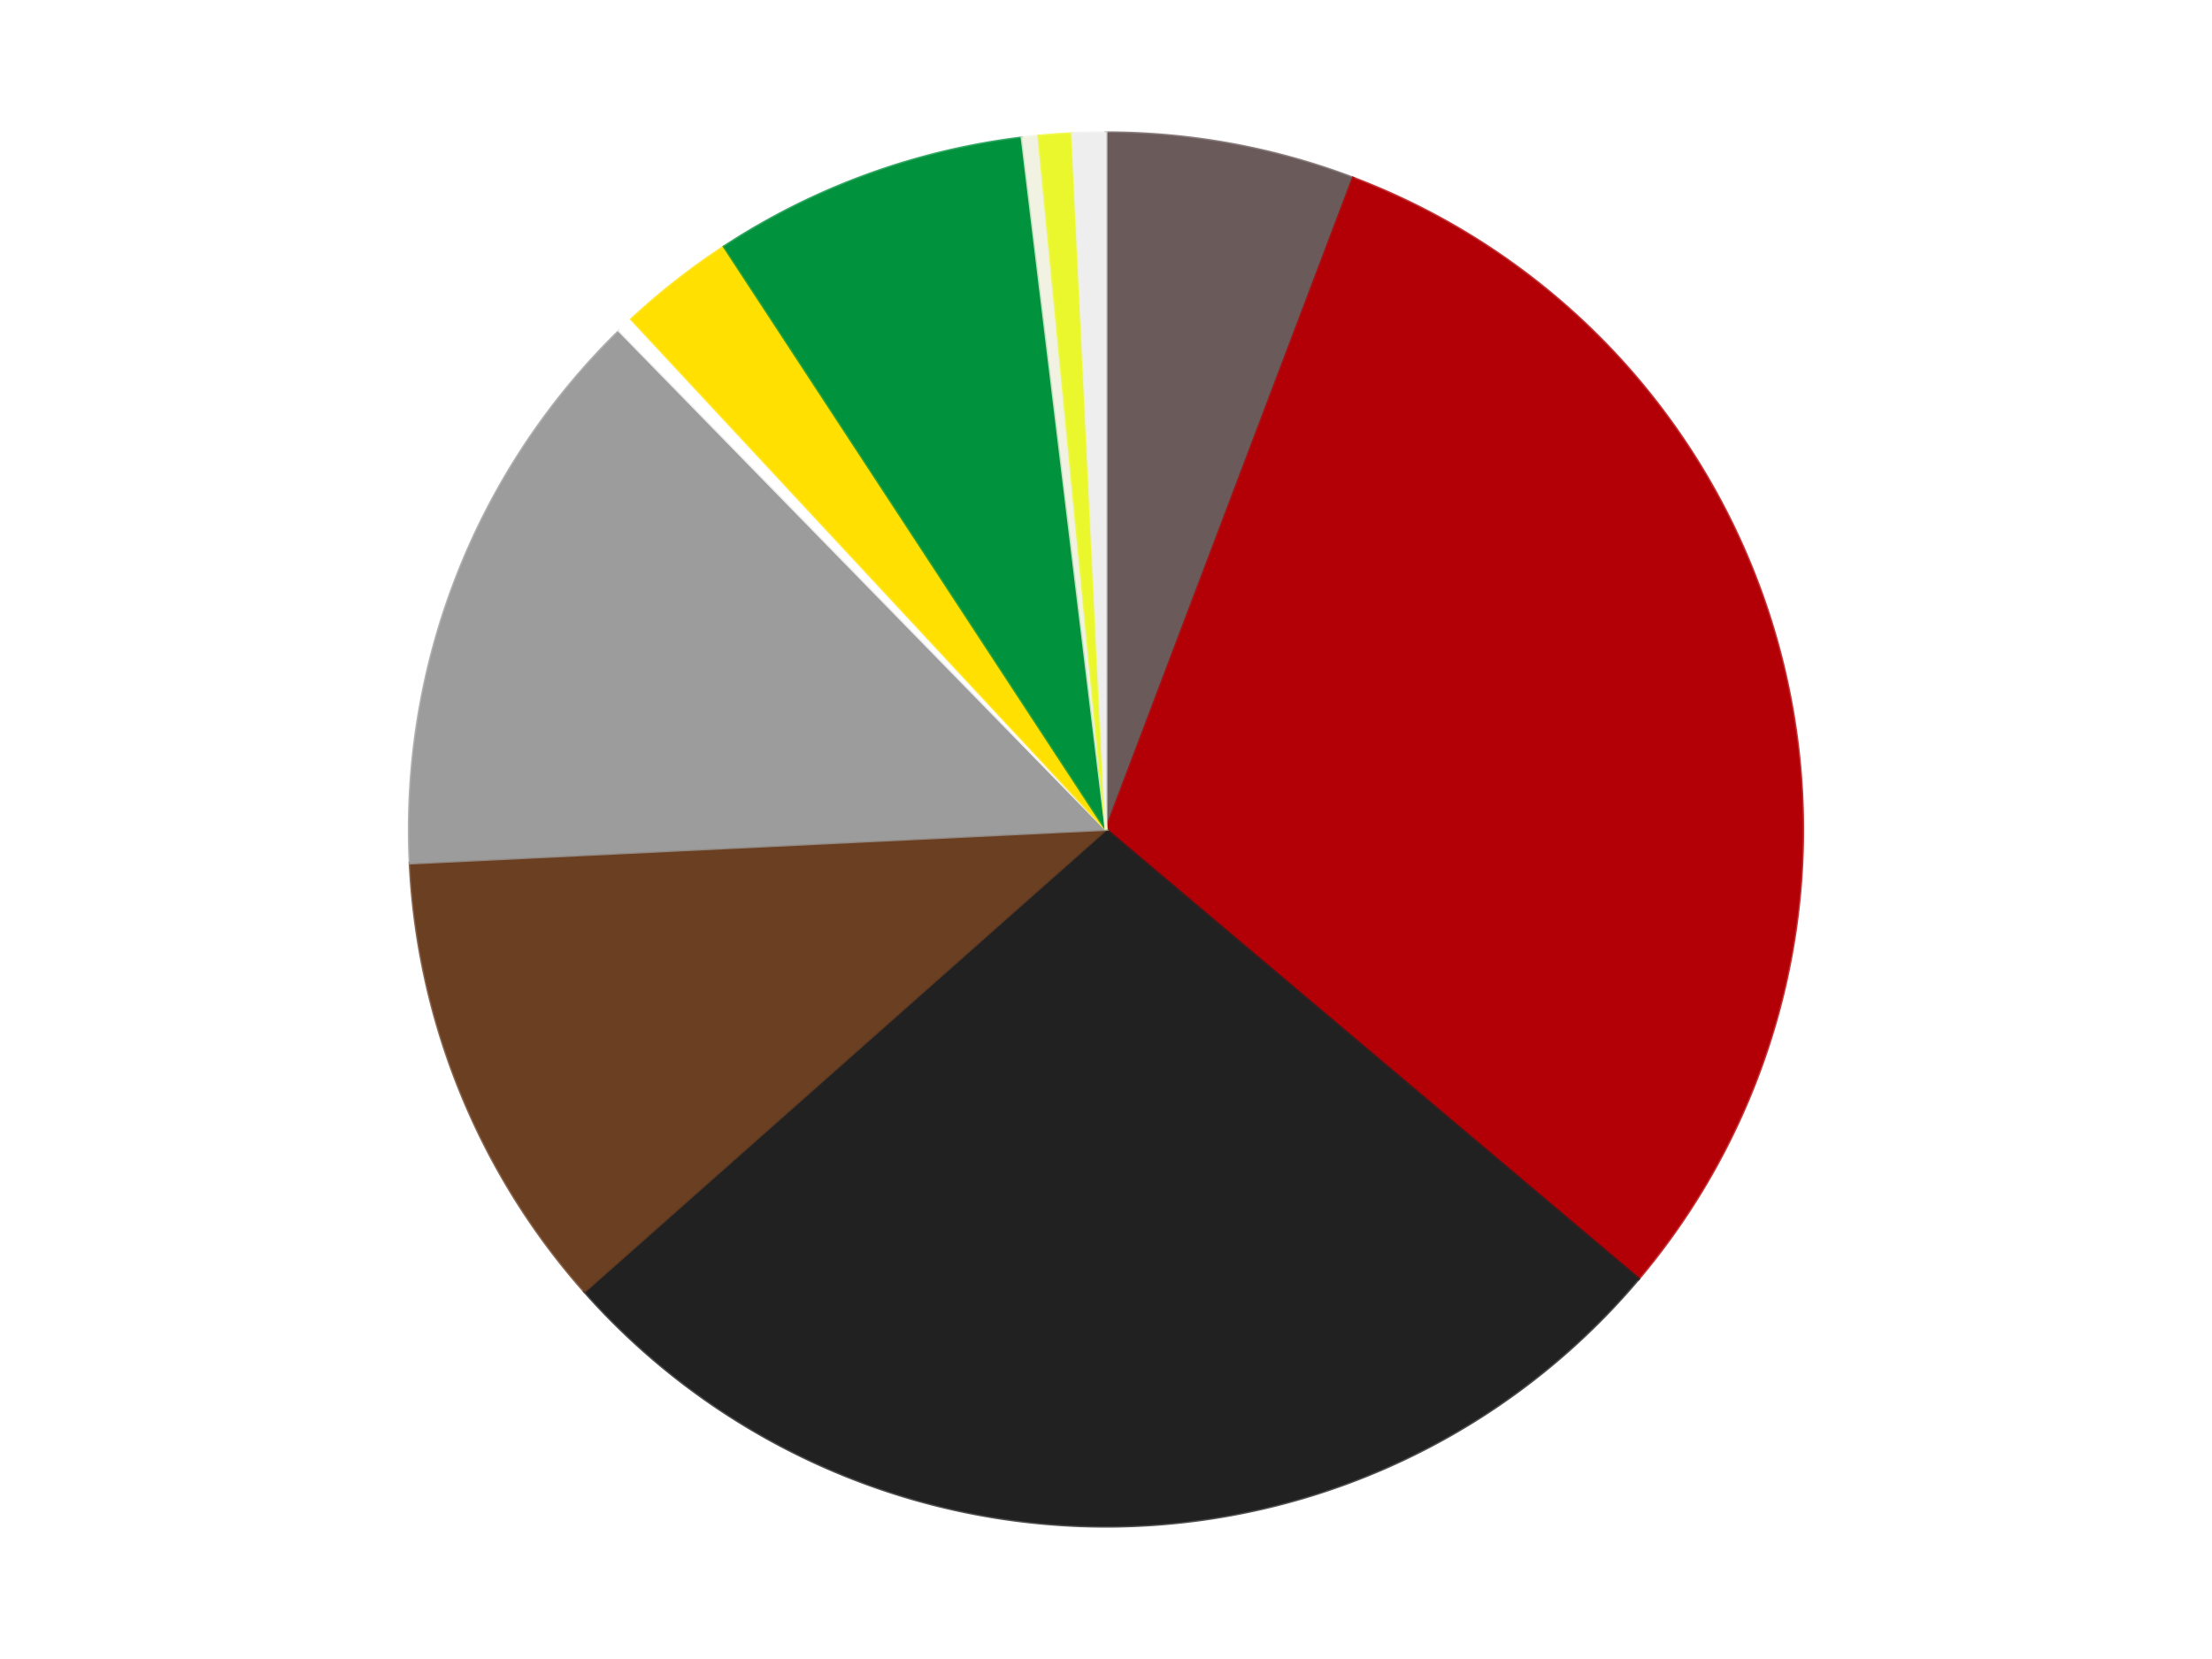
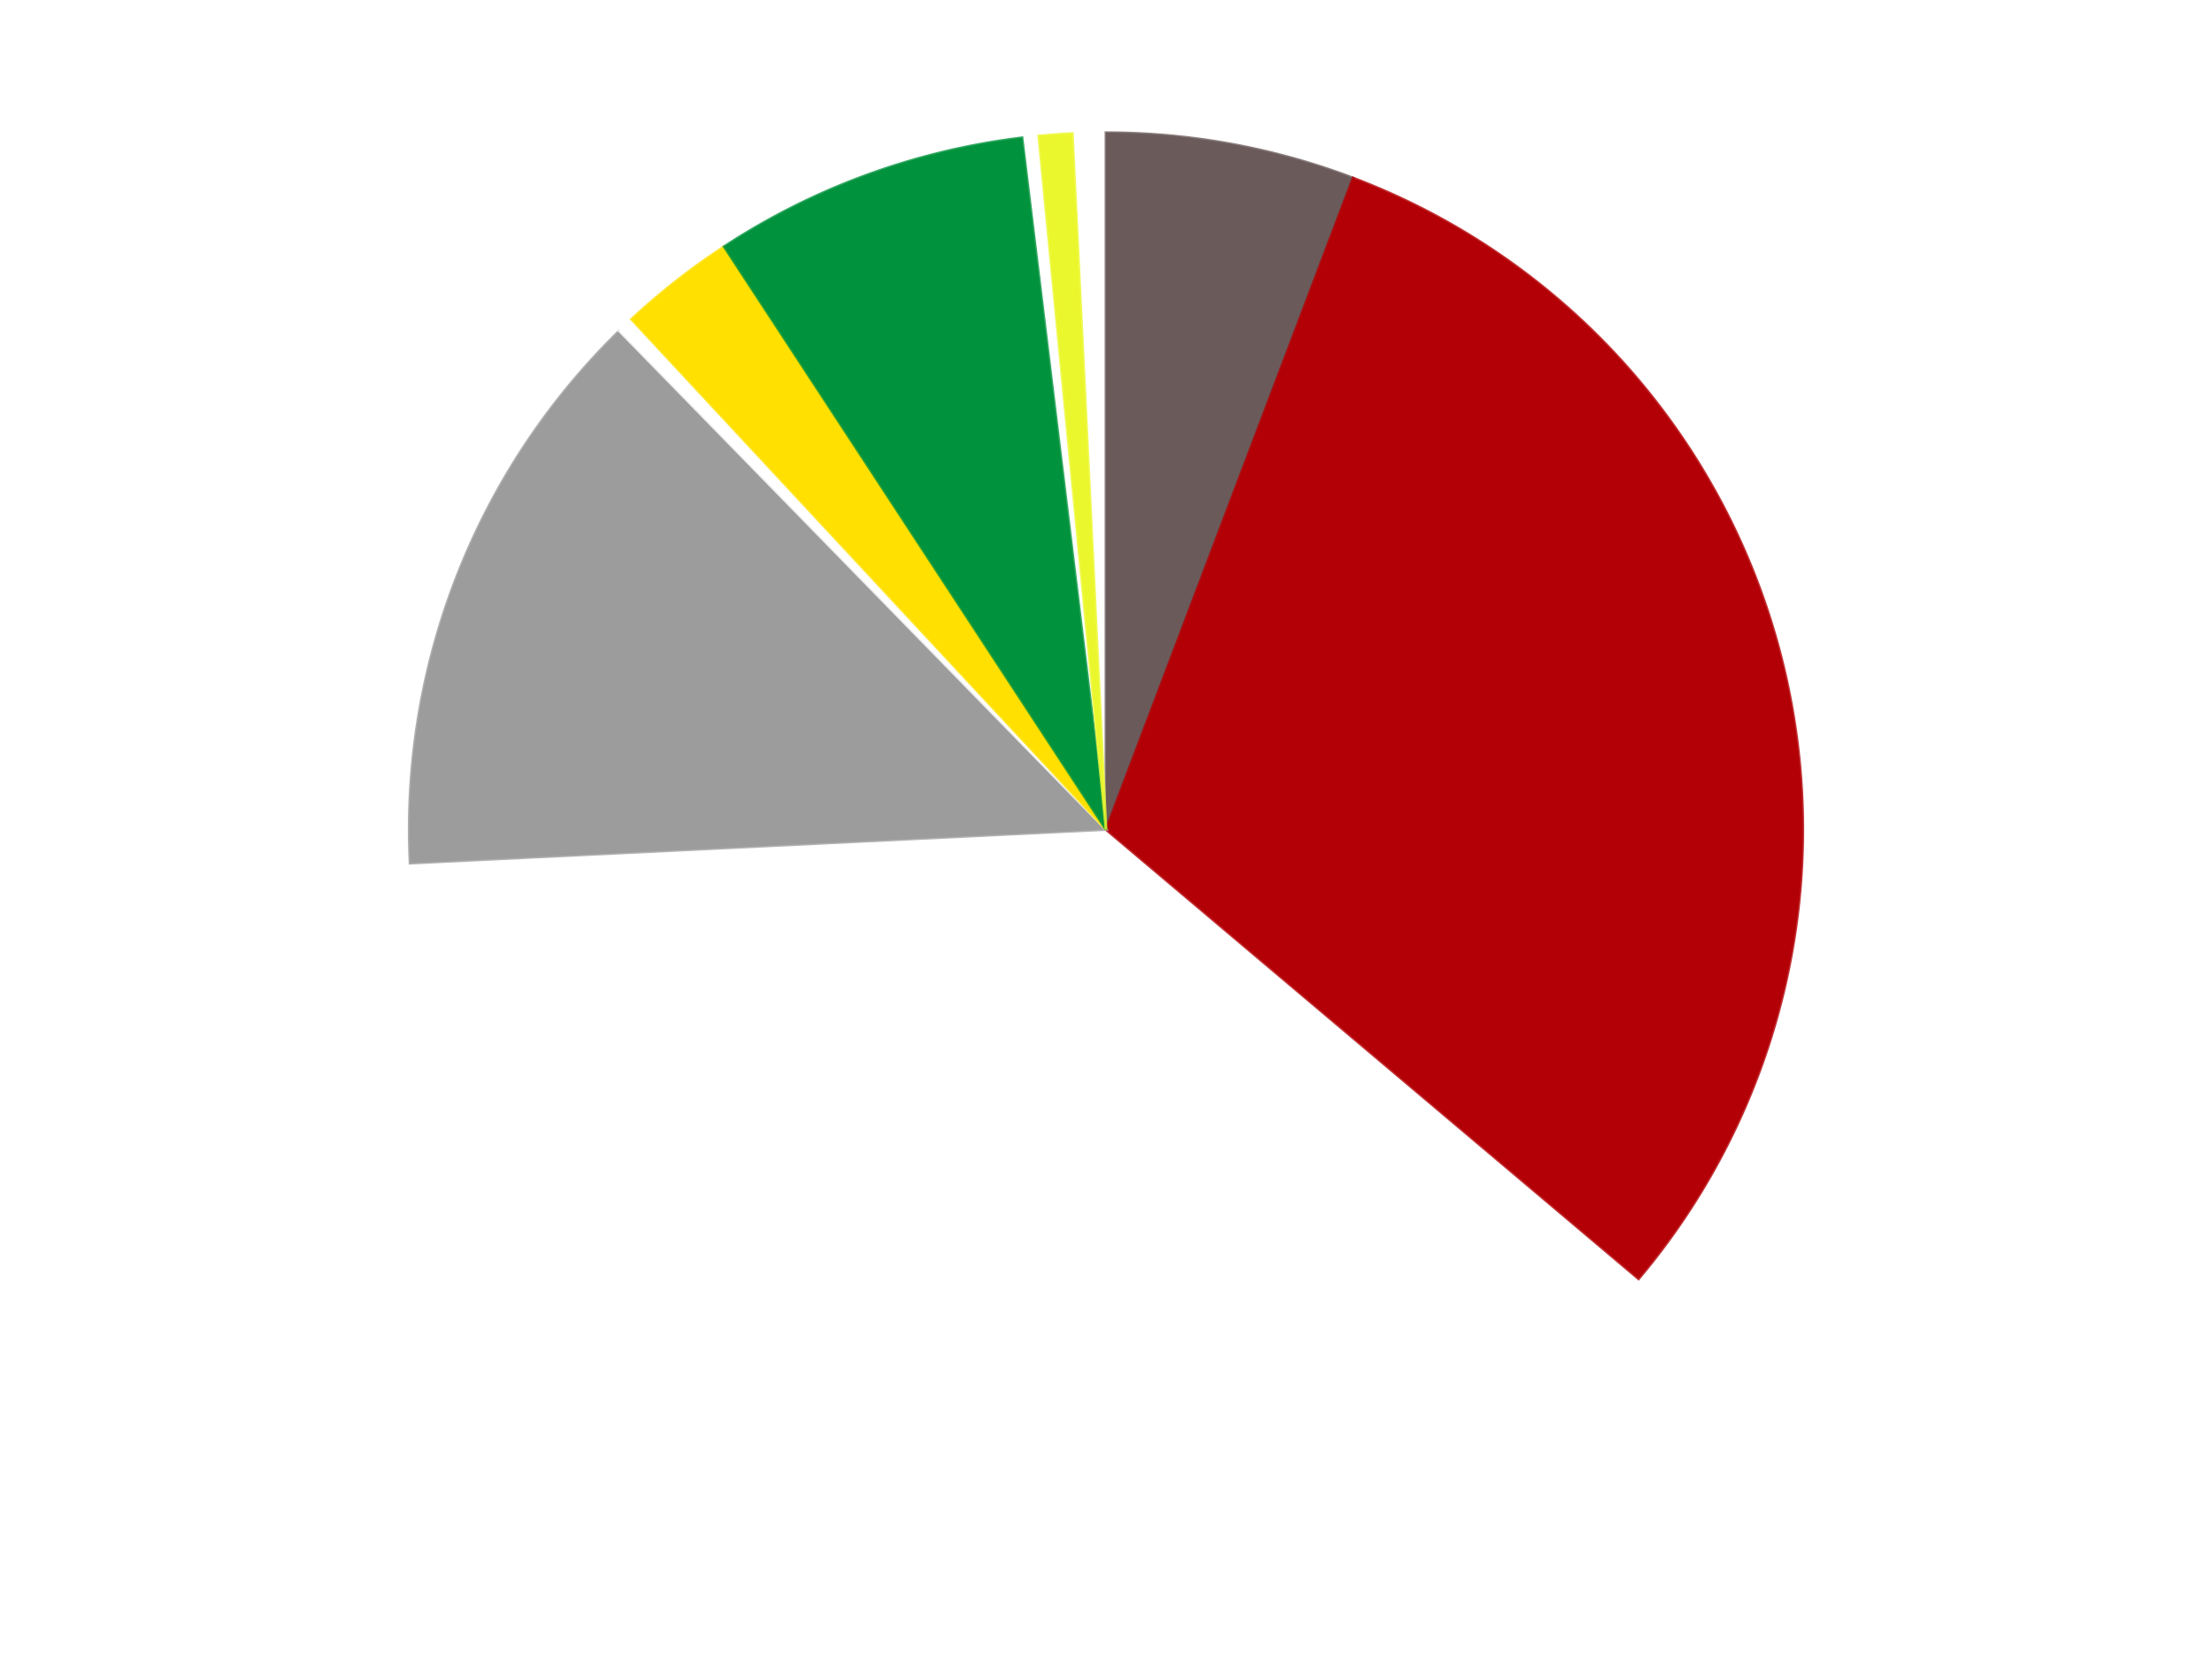
<svg xmlns="http://www.w3.org/2000/svg" xmlns:xlink="http://www.w3.org/1999/xlink" id="chart-d4038e85-190f-48d2-a4d0-64648290d89b" class="pygal-chart" viewBox="0 0 800 600">
  <defs>
    <style type="text/css">#chart-d4038e85-190f-48d2-a4d0-64648290d89b{-webkit-user-select:none;-webkit-font-smoothing:antialiased;font-family:Consolas,"Liberation Mono",Menlo,Courier,monospace}#chart-d4038e85-190f-48d2-a4d0-64648290d89b .title{font-family:Consolas,"Liberation Mono",Menlo,Courier,monospace;font-size:16px}#chart-d4038e85-190f-48d2-a4d0-64648290d89b .legends .legend text{font-family:Consolas,"Liberation Mono",Menlo,Courier,monospace;font-size:14px}#chart-d4038e85-190f-48d2-a4d0-64648290d89b .axis text{font-family:Consolas,"Liberation Mono",Menlo,Courier,monospace;font-size:10px}#chart-d4038e85-190f-48d2-a4d0-64648290d89b .axis text.major{font-family:Consolas,"Liberation Mono",Menlo,Courier,monospace;font-size:10px}#chart-d4038e85-190f-48d2-a4d0-64648290d89b .text-overlay text.value{font-family:Consolas,"Liberation Mono",Menlo,Courier,monospace;font-size:16px}#chart-d4038e85-190f-48d2-a4d0-64648290d89b .text-overlay text.label{font-family:Consolas,"Liberation Mono",Menlo,Courier,monospace;font-size:10px}#chart-d4038e85-190f-48d2-a4d0-64648290d89b .tooltip{font-family:Consolas,"Liberation Mono",Menlo,Courier,monospace;font-size:14px}#chart-d4038e85-190f-48d2-a4d0-64648290d89b text.no_data{font-family:Consolas,"Liberation Mono",Menlo,Courier,monospace;font-size:64px}
#chart-d4038e85-190f-48d2-a4d0-64648290d89b{background-color:transparent}#chart-d4038e85-190f-48d2-a4d0-64648290d89b path,#chart-d4038e85-190f-48d2-a4d0-64648290d89b line,#chart-d4038e85-190f-48d2-a4d0-64648290d89b rect,#chart-d4038e85-190f-48d2-a4d0-64648290d89b circle{-webkit-transition:150ms;-moz-transition:150ms;transition:150ms}#chart-d4038e85-190f-48d2-a4d0-64648290d89b .graph &gt; .background{fill:transparent}#chart-d4038e85-190f-48d2-a4d0-64648290d89b .plot &gt; .background{fill:transparent}#chart-d4038e85-190f-48d2-a4d0-64648290d89b .graph{fill:rgba(0,0,0,.87)}#chart-d4038e85-190f-48d2-a4d0-64648290d89b text.no_data{fill:rgba(0,0,0,1)}#chart-d4038e85-190f-48d2-a4d0-64648290d89b .title{fill:rgba(0,0,0,1)}#chart-d4038e85-190f-48d2-a4d0-64648290d89b .legends .legend text{fill:rgba(0,0,0,.87)}#chart-d4038e85-190f-48d2-a4d0-64648290d89b .legends .legend:hover text{fill:rgba(0,0,0,1)}#chart-d4038e85-190f-48d2-a4d0-64648290d89b .axis .line{stroke:rgba(0,0,0,1)}#chart-d4038e85-190f-48d2-a4d0-64648290d89b .axis .guide.line{stroke:rgba(0,0,0,.54)}#chart-d4038e85-190f-48d2-a4d0-64648290d89b .axis .major.line{stroke:rgba(0,0,0,.87)}#chart-d4038e85-190f-48d2-a4d0-64648290d89b .axis text.major{fill:rgba(0,0,0,1)}#chart-d4038e85-190f-48d2-a4d0-64648290d89b .axis.y .guides:hover .guide.line,#chart-d4038e85-190f-48d2-a4d0-64648290d89b .line-graph .axis.x .guides:hover .guide.line,#chart-d4038e85-190f-48d2-a4d0-64648290d89b .stackedline-graph .axis.x .guides:hover .guide.line,#chart-d4038e85-190f-48d2-a4d0-64648290d89b .xy-graph .axis.x .guides:hover .guide.line{stroke:rgba(0,0,0,1)}#chart-d4038e85-190f-48d2-a4d0-64648290d89b .axis .guides:hover text{fill:rgba(0,0,0,1)}#chart-d4038e85-190f-48d2-a4d0-64648290d89b .reactive{fill-opacity:1.0;stroke-opacity:.8;stroke-width:1}#chart-d4038e85-190f-48d2-a4d0-64648290d89b .ci{stroke:rgba(0,0,0,.87)}#chart-d4038e85-190f-48d2-a4d0-64648290d89b .reactive.active,#chart-d4038e85-190f-48d2-a4d0-64648290d89b .active .reactive{fill-opacity:0.6;stroke-opacity:.9;stroke-width:4}#chart-d4038e85-190f-48d2-a4d0-64648290d89b .ci .reactive.active{stroke-width:1.5}#chart-d4038e85-190f-48d2-a4d0-64648290d89b .series text{fill:rgba(0,0,0,1)}#chart-d4038e85-190f-48d2-a4d0-64648290d89b .tooltip rect{fill:transparent;stroke:rgba(0,0,0,1);-webkit-transition:opacity 150ms;-moz-transition:opacity 150ms;transition:opacity 150ms}#chart-d4038e85-190f-48d2-a4d0-64648290d89b .tooltip .label{fill:rgba(0,0,0,.87)}#chart-d4038e85-190f-48d2-a4d0-64648290d89b .tooltip .label{fill:rgba(0,0,0,.87)}#chart-d4038e85-190f-48d2-a4d0-64648290d89b .tooltip .legend{font-size:.8em;fill:rgba(0,0,0,.54)}#chart-d4038e85-190f-48d2-a4d0-64648290d89b .tooltip .x_label{font-size:.6em;fill:rgba(0,0,0,1)}#chart-d4038e85-190f-48d2-a4d0-64648290d89b .tooltip .xlink{font-size:.5em;text-decoration:underline}#chart-d4038e85-190f-48d2-a4d0-64648290d89b .tooltip .value{font-size:1.5em}#chart-d4038e85-190f-48d2-a4d0-64648290d89b .bound{font-size:.5em}#chart-d4038e85-190f-48d2-a4d0-64648290d89b .max-value{font-size:.75em;fill:rgba(0,0,0,.54)}#chart-d4038e85-190f-48d2-a4d0-64648290d89b .map-element{fill:transparent;stroke:rgba(0,0,0,.54) !important}#chart-d4038e85-190f-48d2-a4d0-64648290d89b .map-element .reactive{fill-opacity:inherit;stroke-opacity:inherit}#chart-d4038e85-190f-48d2-a4d0-64648290d89b .color-0,#chart-d4038e85-190f-48d2-a4d0-64648290d89b .color-0 a:visited{stroke:#F44336;fill:#F44336}#chart-d4038e85-190f-48d2-a4d0-64648290d89b .color-1,#chart-d4038e85-190f-48d2-a4d0-64648290d89b .color-1 a:visited{stroke:#3F51B5;fill:#3F51B5}#chart-d4038e85-190f-48d2-a4d0-64648290d89b .color-2,#chart-d4038e85-190f-48d2-a4d0-64648290d89b .color-2 a:visited{stroke:#009688;fill:#009688}#chart-d4038e85-190f-48d2-a4d0-64648290d89b .color-3,#chart-d4038e85-190f-48d2-a4d0-64648290d89b .color-3 a:visited{stroke:#FFC107;fill:#FFC107}#chart-d4038e85-190f-48d2-a4d0-64648290d89b .color-4,#chart-d4038e85-190f-48d2-a4d0-64648290d89b .color-4 a:visited{stroke:#FF5722;fill:#FF5722}#chart-d4038e85-190f-48d2-a4d0-64648290d89b .color-5,#chart-d4038e85-190f-48d2-a4d0-64648290d89b .color-5 a:visited{stroke:#9C27B0;fill:#9C27B0}#chart-d4038e85-190f-48d2-a4d0-64648290d89b .color-6,#chart-d4038e85-190f-48d2-a4d0-64648290d89b .color-6 a:visited{stroke:#03A9F4;fill:#03A9F4}#chart-d4038e85-190f-48d2-a4d0-64648290d89b .color-7,#chart-d4038e85-190f-48d2-a4d0-64648290d89b .color-7 a:visited{stroke:#8BC34A;fill:#8BC34A}#chart-d4038e85-190f-48d2-a4d0-64648290d89b .color-8,#chart-d4038e85-190f-48d2-a4d0-64648290d89b .color-8 a:visited{stroke:#FF9800;fill:#FF9800}#chart-d4038e85-190f-48d2-a4d0-64648290d89b .color-9,#chart-d4038e85-190f-48d2-a4d0-64648290d89b .color-9 a:visited{stroke:#E91E63;fill:#E91E63}#chart-d4038e85-190f-48d2-a4d0-64648290d89b .color-10,#chart-d4038e85-190f-48d2-a4d0-64648290d89b .color-10 a:visited{stroke:#2196F3;fill:#2196F3}#chart-d4038e85-190f-48d2-a4d0-64648290d89b .text-overlay .color-0 text{fill:black}#chart-d4038e85-190f-48d2-a4d0-64648290d89b .text-overlay .color-1 text{fill:black}#chart-d4038e85-190f-48d2-a4d0-64648290d89b .text-overlay .color-2 text{fill:black}#chart-d4038e85-190f-48d2-a4d0-64648290d89b .text-overlay .color-3 text{fill:black}#chart-d4038e85-190f-48d2-a4d0-64648290d89b .text-overlay .color-4 text{fill:black}#chart-d4038e85-190f-48d2-a4d0-64648290d89b .text-overlay .color-5 text{fill:black}#chart-d4038e85-190f-48d2-a4d0-64648290d89b .text-overlay .color-6 text{fill:black}#chart-d4038e85-190f-48d2-a4d0-64648290d89b .text-overlay .color-7 text{fill:black}#chart-d4038e85-190f-48d2-a4d0-64648290d89b .text-overlay .color-8 text{fill:black}#chart-d4038e85-190f-48d2-a4d0-64648290d89b .text-overlay .color-9 text{fill:black}#chart-d4038e85-190f-48d2-a4d0-64648290d89b .text-overlay .color-10 text{fill:black}
#chart-d4038e85-190f-48d2-a4d0-64648290d89b text.no_data{text-anchor:middle}#chart-d4038e85-190f-48d2-a4d0-64648290d89b .guide.line{fill:none}#chart-d4038e85-190f-48d2-a4d0-64648290d89b .centered{text-anchor:middle}#chart-d4038e85-190f-48d2-a4d0-64648290d89b .title{text-anchor:middle}#chart-d4038e85-190f-48d2-a4d0-64648290d89b .legends .legend text{fill-opacity:1}#chart-d4038e85-190f-48d2-a4d0-64648290d89b .axis.x text{text-anchor:middle}#chart-d4038e85-190f-48d2-a4d0-64648290d89b .axis.x:not(.web) text[transform]{text-anchor:start}#chart-d4038e85-190f-48d2-a4d0-64648290d89b .axis.x:not(.web) text[transform].backwards{text-anchor:end}#chart-d4038e85-190f-48d2-a4d0-64648290d89b .axis.y text{text-anchor:end}#chart-d4038e85-190f-48d2-a4d0-64648290d89b .axis.y text[transform].backwards{text-anchor:start}#chart-d4038e85-190f-48d2-a4d0-64648290d89b .axis.y2 text{text-anchor:start}#chart-d4038e85-190f-48d2-a4d0-64648290d89b .axis.y2 text[transform].backwards{text-anchor:end}#chart-d4038e85-190f-48d2-a4d0-64648290d89b .axis .guide.line{stroke-dasharray:4,4;stroke:black}#chart-d4038e85-190f-48d2-a4d0-64648290d89b .axis .major.guide.line{stroke-dasharray:6,6;stroke:black}#chart-d4038e85-190f-48d2-a4d0-64648290d89b .horizontal .axis.y .guide.line,#chart-d4038e85-190f-48d2-a4d0-64648290d89b .horizontal .axis.y2 .guide.line,#chart-d4038e85-190f-48d2-a4d0-64648290d89b .vertical .axis.x .guide.line{opacity:0}#chart-d4038e85-190f-48d2-a4d0-64648290d89b .horizontal .axis.always_show .guide.line,#chart-d4038e85-190f-48d2-a4d0-64648290d89b .vertical .axis.always_show .guide.line{opacity:1 !important}#chart-d4038e85-190f-48d2-a4d0-64648290d89b .axis.y .guides:hover .guide.line,#chart-d4038e85-190f-48d2-a4d0-64648290d89b .axis.y2 .guides:hover .guide.line,#chart-d4038e85-190f-48d2-a4d0-64648290d89b .axis.x .guides:hover .guide.line{opacity:1}#chart-d4038e85-190f-48d2-a4d0-64648290d89b .axis .guides:hover text{opacity:1}#chart-d4038e85-190f-48d2-a4d0-64648290d89b .nofill{fill:none}#chart-d4038e85-190f-48d2-a4d0-64648290d89b .subtle-fill{fill-opacity:.2}#chart-d4038e85-190f-48d2-a4d0-64648290d89b .dot{stroke-width:1px;fill-opacity:1;stroke-opacity:1}#chart-d4038e85-190f-48d2-a4d0-64648290d89b .dot.active{stroke-width:5px}#chart-d4038e85-190f-48d2-a4d0-64648290d89b .dot.negative{fill:transparent}#chart-d4038e85-190f-48d2-a4d0-64648290d89b text,#chart-d4038e85-190f-48d2-a4d0-64648290d89b tspan{stroke:none !important}#chart-d4038e85-190f-48d2-a4d0-64648290d89b .series text.active{opacity:1}#chart-d4038e85-190f-48d2-a4d0-64648290d89b .tooltip rect{fill-opacity:.95;stroke-width:.5}#chart-d4038e85-190f-48d2-a4d0-64648290d89b .tooltip text{fill-opacity:1}#chart-d4038e85-190f-48d2-a4d0-64648290d89b .showable{visibility:hidden}#chart-d4038e85-190f-48d2-a4d0-64648290d89b .showable.shown{visibility:visible}#chart-d4038e85-190f-48d2-a4d0-64648290d89b .gauge-background{fill:rgba(229,229,229,1);stroke:none}#chart-d4038e85-190f-48d2-a4d0-64648290d89b .bg-lines{stroke:transparent;stroke-width:2px}</style>
    <script type="text/javascript">window.pygal = window.pygal || {};window.pygal.config = window.pygal.config || {};window.pygal.config['d4038e85-190f-48d2-a4d0-64648290d89b'] = {"allow_interruptions": false, "box_mode": "extremes", "classes": ["pygal-chart"], "css": ["file://style.css", "file://graph.css"], "defs": [], "disable_xml_declaration": false, "dots_size": 2.5, "dynamic_print_values": false, "explicit_size": false, "fill": false, "force_uri_protocol": "https", "formatter": null, "half_pie": false, "height": 600, "include_x_axis": false, "inner_radius": 0, "interpolate": null, "interpolation_parameters": {}, "interpolation_precision": 250, "inverse_y_axis": false, "js": ["//kozea.github.io/pygal.js/2.0.x/pygal-tooltips.min.js"], "legend_at_bottom": false, "legend_at_bottom_columns": null, "legend_box_size": 12, "logarithmic": false, "margin": 20, "margin_bottom": null, "margin_left": null, "margin_right": null, "margin_top": null, "max_scale": 16, "min_scale": 4, "missing_value_fill_truncation": "x", "no_data_text": "No data", "no_prefix": false, "order_min": null, "pretty_print": false, "print_labels": false, "print_values": false, "print_values_position": "center", "print_zeroes": true, "range": null, "rounded_bars": null, "secondary_range": null, "show_dots": true, "show_legend": false, "show_minor_x_labels": true, "show_minor_y_labels": true, "show_only_major_dots": false, "show_x_guides": false, "show_x_labels": true, "show_y_guides": true, "show_y_labels": true, "spacing": 10, "stack_from_top": false, "strict": false, "stroke": true, "stroke_style": null, "style": {"background": "transparent", "ci_colors": [], "colors": ["#F44336", "#3F51B5", "#009688", "#FFC107", "#FF5722", "#9C27B0", "#03A9F4", "#8BC34A", "#FF9800", "#E91E63", "#2196F3", "#4CAF50", "#FFEB3B", "#673AB7", "#00BCD4", "#CDDC39", "#9E9E9E", "#607D8B"], "dot_opacity": "1", "font_family": "Consolas, \"Liberation Mono\", Menlo, Courier, monospace", "foreground": "rgba(0, 0, 0, .87)", "foreground_strong": "rgba(0, 0, 0, 1)", "foreground_subtle": "rgba(0, 0, 0, .54)", "guide_stroke_color": "black", "guide_stroke_dasharray": "4,4", "label_font_family": "Consolas, \"Liberation Mono\", Menlo, Courier, monospace", "label_font_size": 10, "legend_font_family": "Consolas, \"Liberation Mono\", Menlo, Courier, monospace", "legend_font_size": 14, "major_guide_stroke_color": "black", "major_guide_stroke_dasharray": "6,6", "major_label_font_family": "Consolas, \"Liberation Mono\", Menlo, Courier, monospace", "major_label_font_size": 10, "no_data_font_family": "Consolas, \"Liberation Mono\", Menlo, Courier, monospace", "no_data_font_size": 64, "opacity": "1.0", "opacity_hover": "0.6", "plot_background": "transparent", "stroke_opacity": ".8", "stroke_opacity_hover": ".9", "stroke_width": "1", "stroke_width_hover": "4", "title_font_family": "Consolas, \"Liberation Mono\", Menlo, Courier, monospace", "title_font_size": 16, "tooltip_font_family": "Consolas, \"Liberation Mono\", Menlo, Courier, monospace", "tooltip_font_size": 14, "transition": "150ms", "value_background": "rgba(229, 229, 229, 1)", "value_colors": [], "value_font_family": "Consolas, \"Liberation Mono\", Menlo, Courier, monospace", "value_font_size": 16, "value_label_font_family": "Consolas, \"Liberation Mono\", Menlo, Courier, monospace", "value_label_font_size": 10}, "title": null, "tooltip_border_radius": 0, "tooltip_fancy_mode": true, "truncate_label": null, "truncate_legend": null, "width": 800, "x_label_rotation": 0, "x_labels": null, "x_labels_major": null, "x_labels_major_count": null, "x_labels_major_every": null, "x_title": null, "xrange": null, "y_label_rotation": 0, "y_labels": null, "y_labels_major": null, "y_labels_major_count": null, "y_labels_major_every": null, "y_title": null, "zero": 0, "legends": ["Dark Gray", "Red", "Black", "Brown", "Light Gray", "White", "Yellow", "Green", "Chrome Gold", "Trans-Yellow", "Trans-Clear"]}</script>
    <script type="text/javascript" xlink:href="https://kozea.github.io/pygal.js/2.0.x/pygal-tooltips.min.js" />
  </defs>
  <title>Pygal</title>
  <g class="graph pie-graph vertical">
-     <rect x="0" y="0" width="800" height="600" class="background" />
    <g transform="translate(20, 20)" class="plot">
      <rect x="0" y="0" width="760" height="560" class="background" />
      <g class="series serie-0 color-0">
        <g class="slices">
          <g class="slice" style="fill: #6B5A5A; stroke: #6B5A5A">
            <path d="M380 28 A252 252 0 0 1 469.36 44.376 L380 280 A0 0 0 0 0 380 280 z" class="slice reactive tooltip-trigger" />
            <desc class="value">15</desc>
            <desc class="x centered">402.7121347645521</desc>
            <desc class="y centered">156.0638917246599</desc>
          </g>
        </g>
      </g>
      <g class="series serie-1 color-1">
        <g class="slices">
          <g class="slice" style="fill: #B30006; stroke: #B30006">
            <path d="M469.36 44.376 A252 252 0 0 1 572.608 442.5 L380 280 A0 0 0 0 0 380 280 z" class="slice reactive tooltip-trigger" />
            <desc class="value">79</desc>
            <desc class="x centered">501.96539772816425</desc>
            <desc class="y centered">248.37023937791022</desc>
          </g>
        </g>
      </g>
      <g class="series serie-2 color-2">
        <g class="slices">
          <g class="slice" style="fill: #212121; stroke: #212121">
-             <path d="M572.608 442.5 A252 252 0 0 1 191.375 447.107 L380 280 A0 0 0 0 0 380 280 z" class="slice reactive tooltip-trigger" />
            <desc class="value">71</desc>
            <desc class="x centered">381.5224270857511</desc>
            <desc class="y centered">405.9908021078069</desc>
          </g>
        </g>
      </g>
      <g class="series serie-3 color-3">
        <g class="slices">
          <g class="slice" style="fill: #6B3F22; stroke: #6B3F22">
-             <path d="M191.375 447.107 A252 252 0 0 1 128.294 292.175 L380 280 A0 0 0 0 0 380 280 z" class="slice reactive tooltip-trigger" />
            <desc class="value">28</desc>
            <desc class="x centered">263.3019942313202</desc>
            <desc class="y centered">327.51395005272843</desc>
          </g>
        </g>
      </g>
      <g class="series serie-4 color-4">
        <g class="slices">
          <g class="slice" style="fill: #9C9C9C; stroke: #9C9C9C">
            <path d="M128.294 292.175 A252 252 0 0 1 203.975 99.669 L380 280 A0 0 0 0 0 380 280 z" class="slice reactive tooltip-trigger" />
            <desc class="value">35</desc>
            <desc class="x centered">262.7364136850099</desc>
            <desc class="y centered">233.89955179668132</desc>
          </g>
        </g>
      </g>
      <g class="series serie-5 color-5">
        <g class="slices">
          <g class="slice" style="fill: #FFFFFF; stroke: #FFFFFF">
            <path d="M203.975 99.669 A252 252 0 0 1 208.384 95.468 L380 280 A0 0 0 0 0 380 280 z" class="slice reactive tooltip-trigger" />
            <desc class="value">1</desc>
            <desc class="x centered">293.0834400512391</desc>
            <desc class="y centered">188.77768032617536</desc>
          </g>
        </g>
      </g>
      <g class="series serie-6 color-6">
        <g class="slices">
          <g class="slice" style="fill: #FFE001; stroke: #FFE001">
            <path d="M208.384 95.468 A252 252 0 0 1 241.901 69.21 L380 280 A0 0 0 0 0 380 280 z" class="slice reactive tooltip-trigger" />
            <desc class="value">7</desc>
            <desc class="x centered">302.2934220488035</desc>
            <desc class="y centered">180.81488144325974</desc>
          </g>
        </g>
      </g>
      <g class="series serie-7 color-7">
        <g class="slices">
          <g class="slice" style="fill: #00923D; stroke: #00923D">
            <path d="M241.901 69.21 A252 252 0 0 1 349.625 29.837 L380 280 A0 0 0 0 0 380 280 z" class="slice reactive tooltip-trigger" />
            <desc class="value">19</desc>
            <desc class="x centered">336.74653990364396</desc>
            <desc class="y centered">161.65669351546353</desc>
          </g>
        </g>
      </g>
      <g class="series serie-8 color-8">
        <g class="slices">
          <g class="slice" style="fill: #f1f2e1; stroke: #f1f2e1">
-             <path d="M349.625 29.837 A252 252 0 0 1 355.678 29.176 L380 280 A0 0 0 0 0 380 280 z" class="slice reactive tooltip-trigger" />
            <desc class="value">1</desc>
            <desc class="x centered">366.3248138494117</desc>
            <desc class="y centered">154.74430438600103</desc>
          </g>
        </g>
      </g>
      <g class="series serie-9 color-9">
        <g class="slices">
          <g class="slice" style="fill: #EBF72D; stroke: #EBF72D">
-             <path d="M355.678 29.176 A252 252 0 0 1 367.825 28.294 L380 280 A0 0 0 0 0 380 280 z" class="slice reactive tooltip-trigger" />
+             <path d="M355.678 29.176 A252 252 0 0 1 367.825 28.294 A0 0 0 0 0 380 280 z" class="slice reactive tooltip-trigger" />
            <desc class="value">2</desc>
            <desc class="x centered">370.8732151796179</desc>
            <desc class="y centered">154.3309831388721</desc>
          </g>
        </g>
      </g>
      <g class="series serie-10 color-10">
        <g class="slices">
          <g class="slice" style="fill: #EEEEEE; stroke: #EEEEEE">
-             <path d="M367.825 28.294 A252 252 0 0 1 380 28 L380 280 A0 0 0 0 0 380 280 z" class="slice reactive tooltip-trigger" />
            <desc class="value">2</desc>
            <desc class="x centered">376.9553681002473</desc>
            <desc class="y centered">154.0367902258957</desc>
          </g>
        </g>
      </g>
    </g>
    <g class="titles" />
    <g transform="translate(20, 20)" class="plot overlay">
      <g class="series serie-0 color-0" />
      <g class="series serie-1 color-1" />
      <g class="series serie-2 color-2" />
      <g class="series serie-3 color-3" />
      <g class="series serie-4 color-4" />
      <g class="series serie-5 color-5" />
      <g class="series serie-6 color-6" />
      <g class="series serie-7 color-7" />
      <g class="series serie-8 color-8" />
      <g class="series serie-9 color-9" />
      <g class="series serie-10 color-10" />
    </g>
    <g transform="translate(20, 20)" class="plot text-overlay">
      <g class="series serie-0 color-0" />
      <g class="series serie-1 color-1" />
      <g class="series serie-2 color-2" />
      <g class="series serie-3 color-3" />
      <g class="series serie-4 color-4" />
      <g class="series serie-5 color-5" />
      <g class="series serie-6 color-6" />
      <g class="series serie-7 color-7" />
      <g class="series serie-8 color-8" />
      <g class="series serie-9 color-9" />
      <g class="series serie-10 color-10" />
    </g>
    <g transform="translate(20, 20)" class="plot tooltip-overlay">
      <g transform="translate(0 0)" style="opacity: 0" class="tooltip">
        <rect rx="0" ry="0" width="0" height="0" class="tooltip-box" />
        <g class="text" />
      </g>
    </g>
  </g>
</svg>